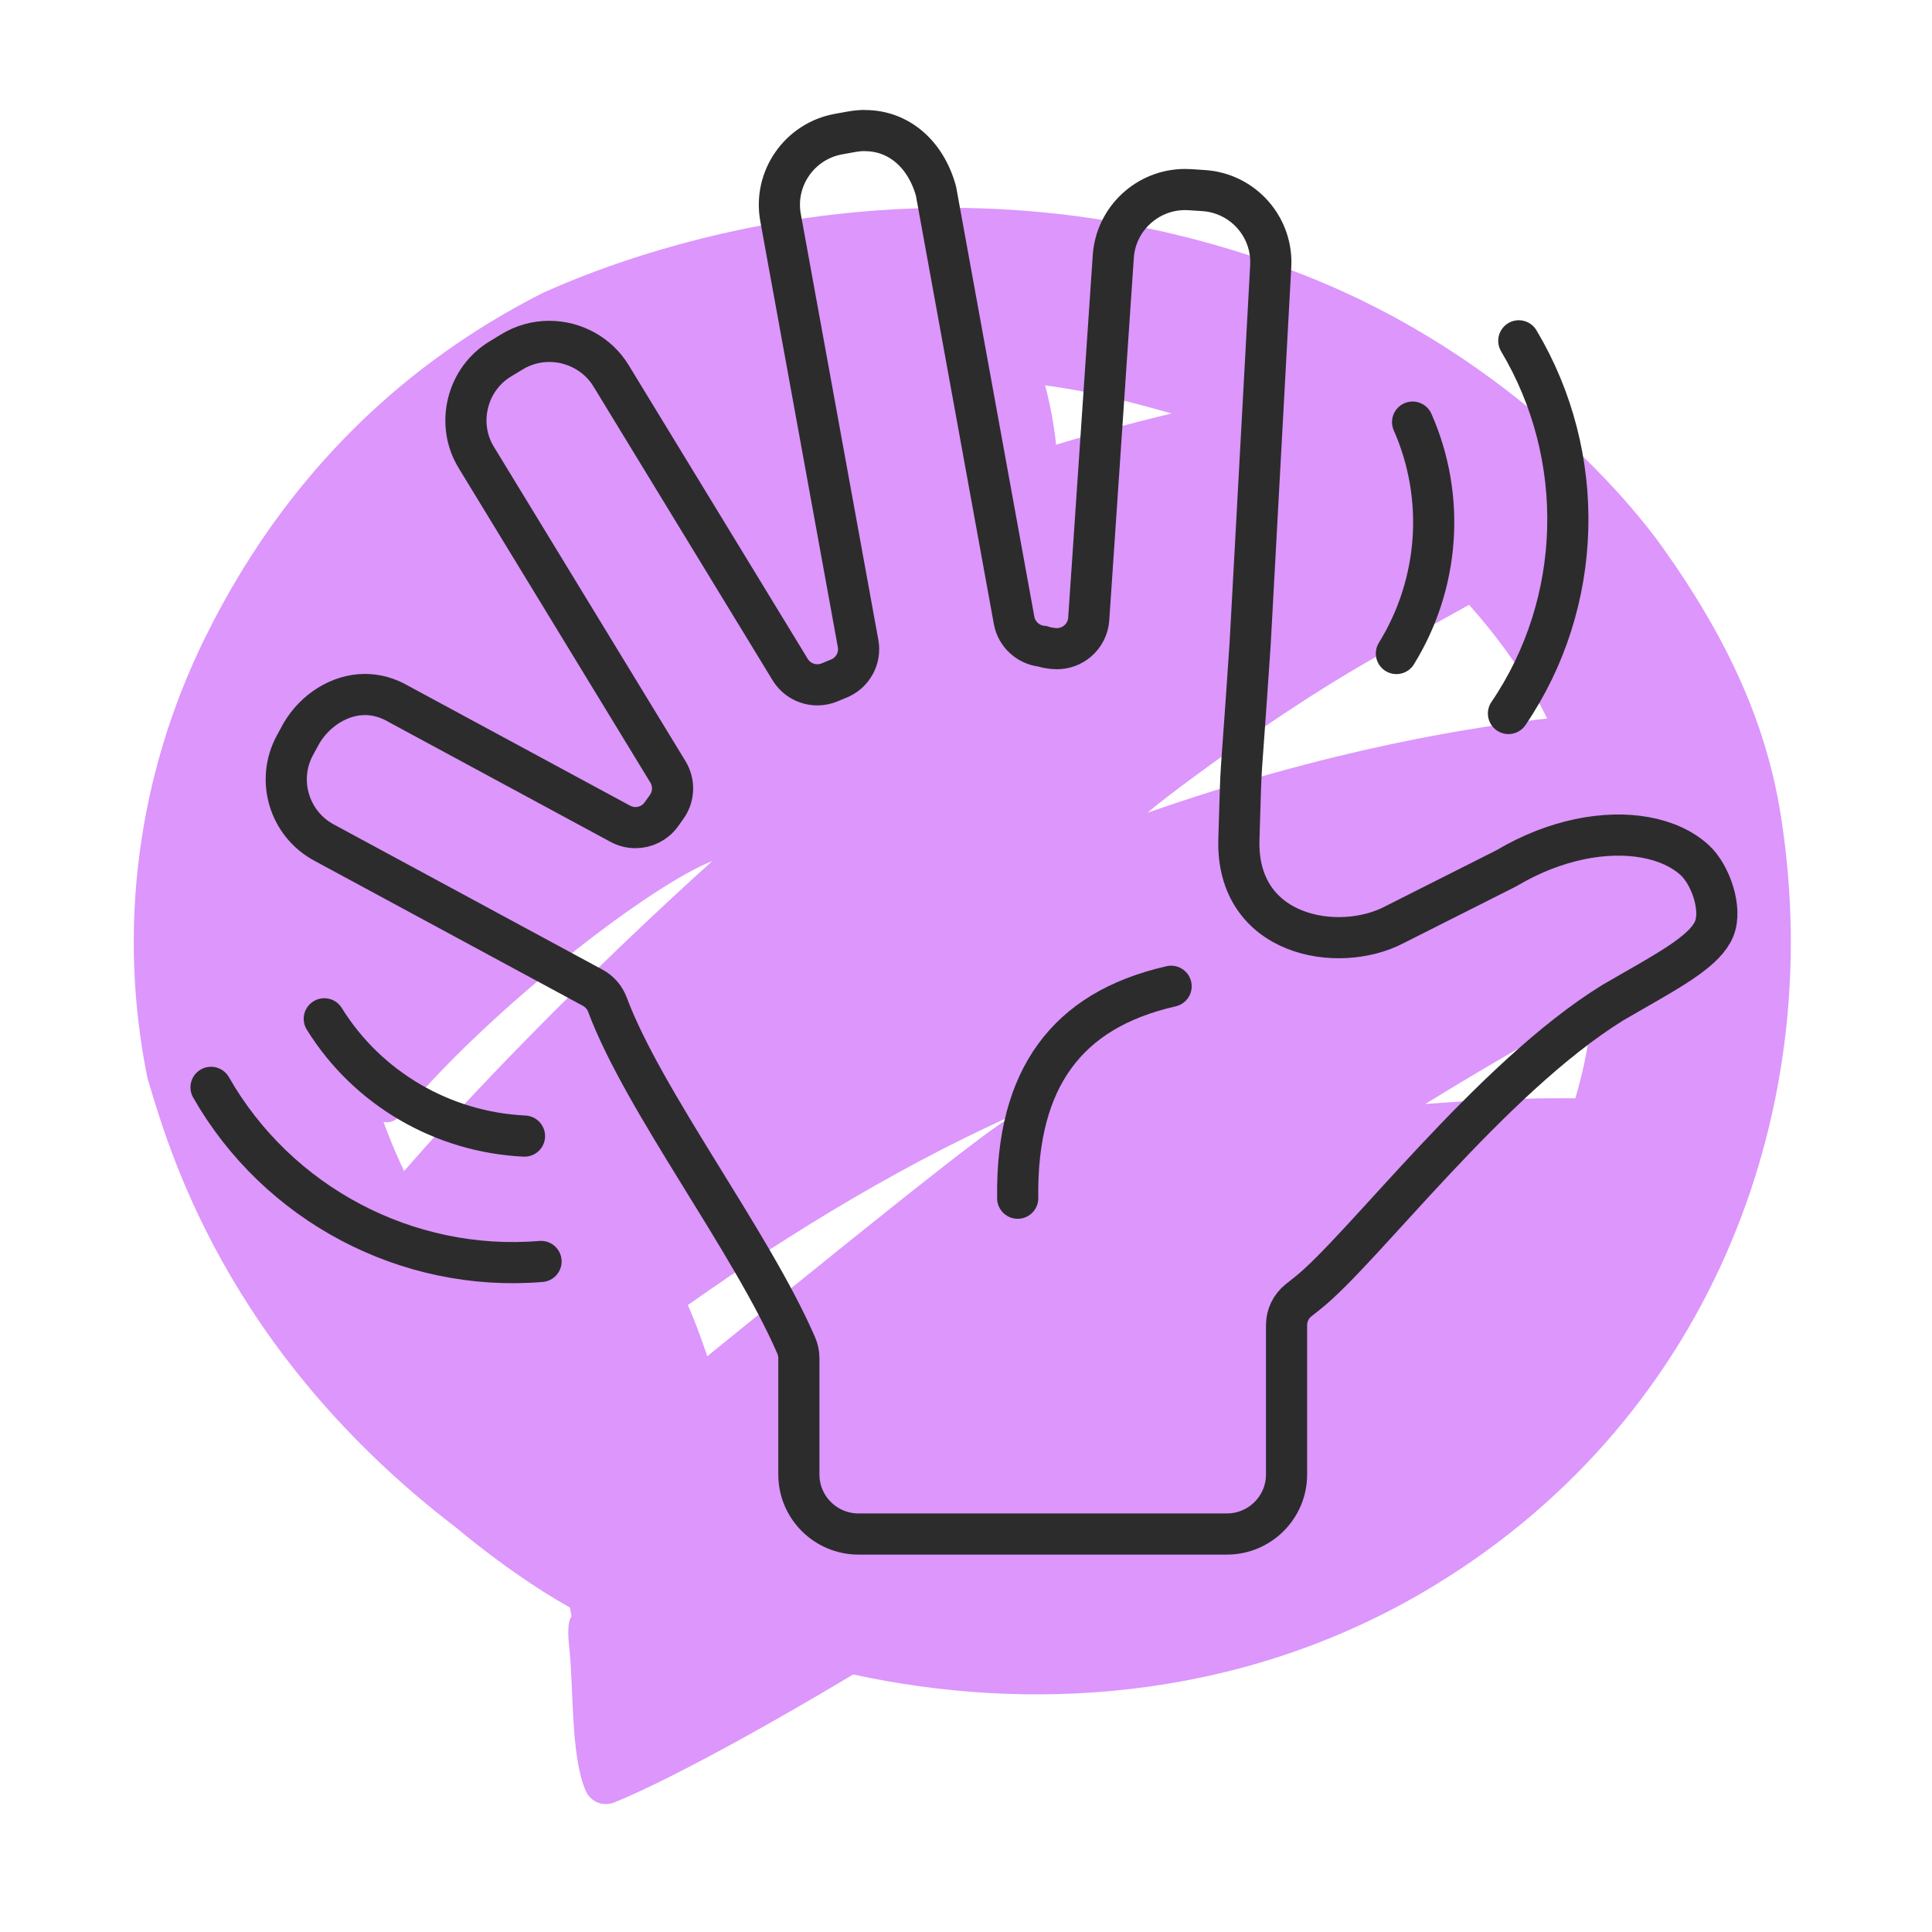
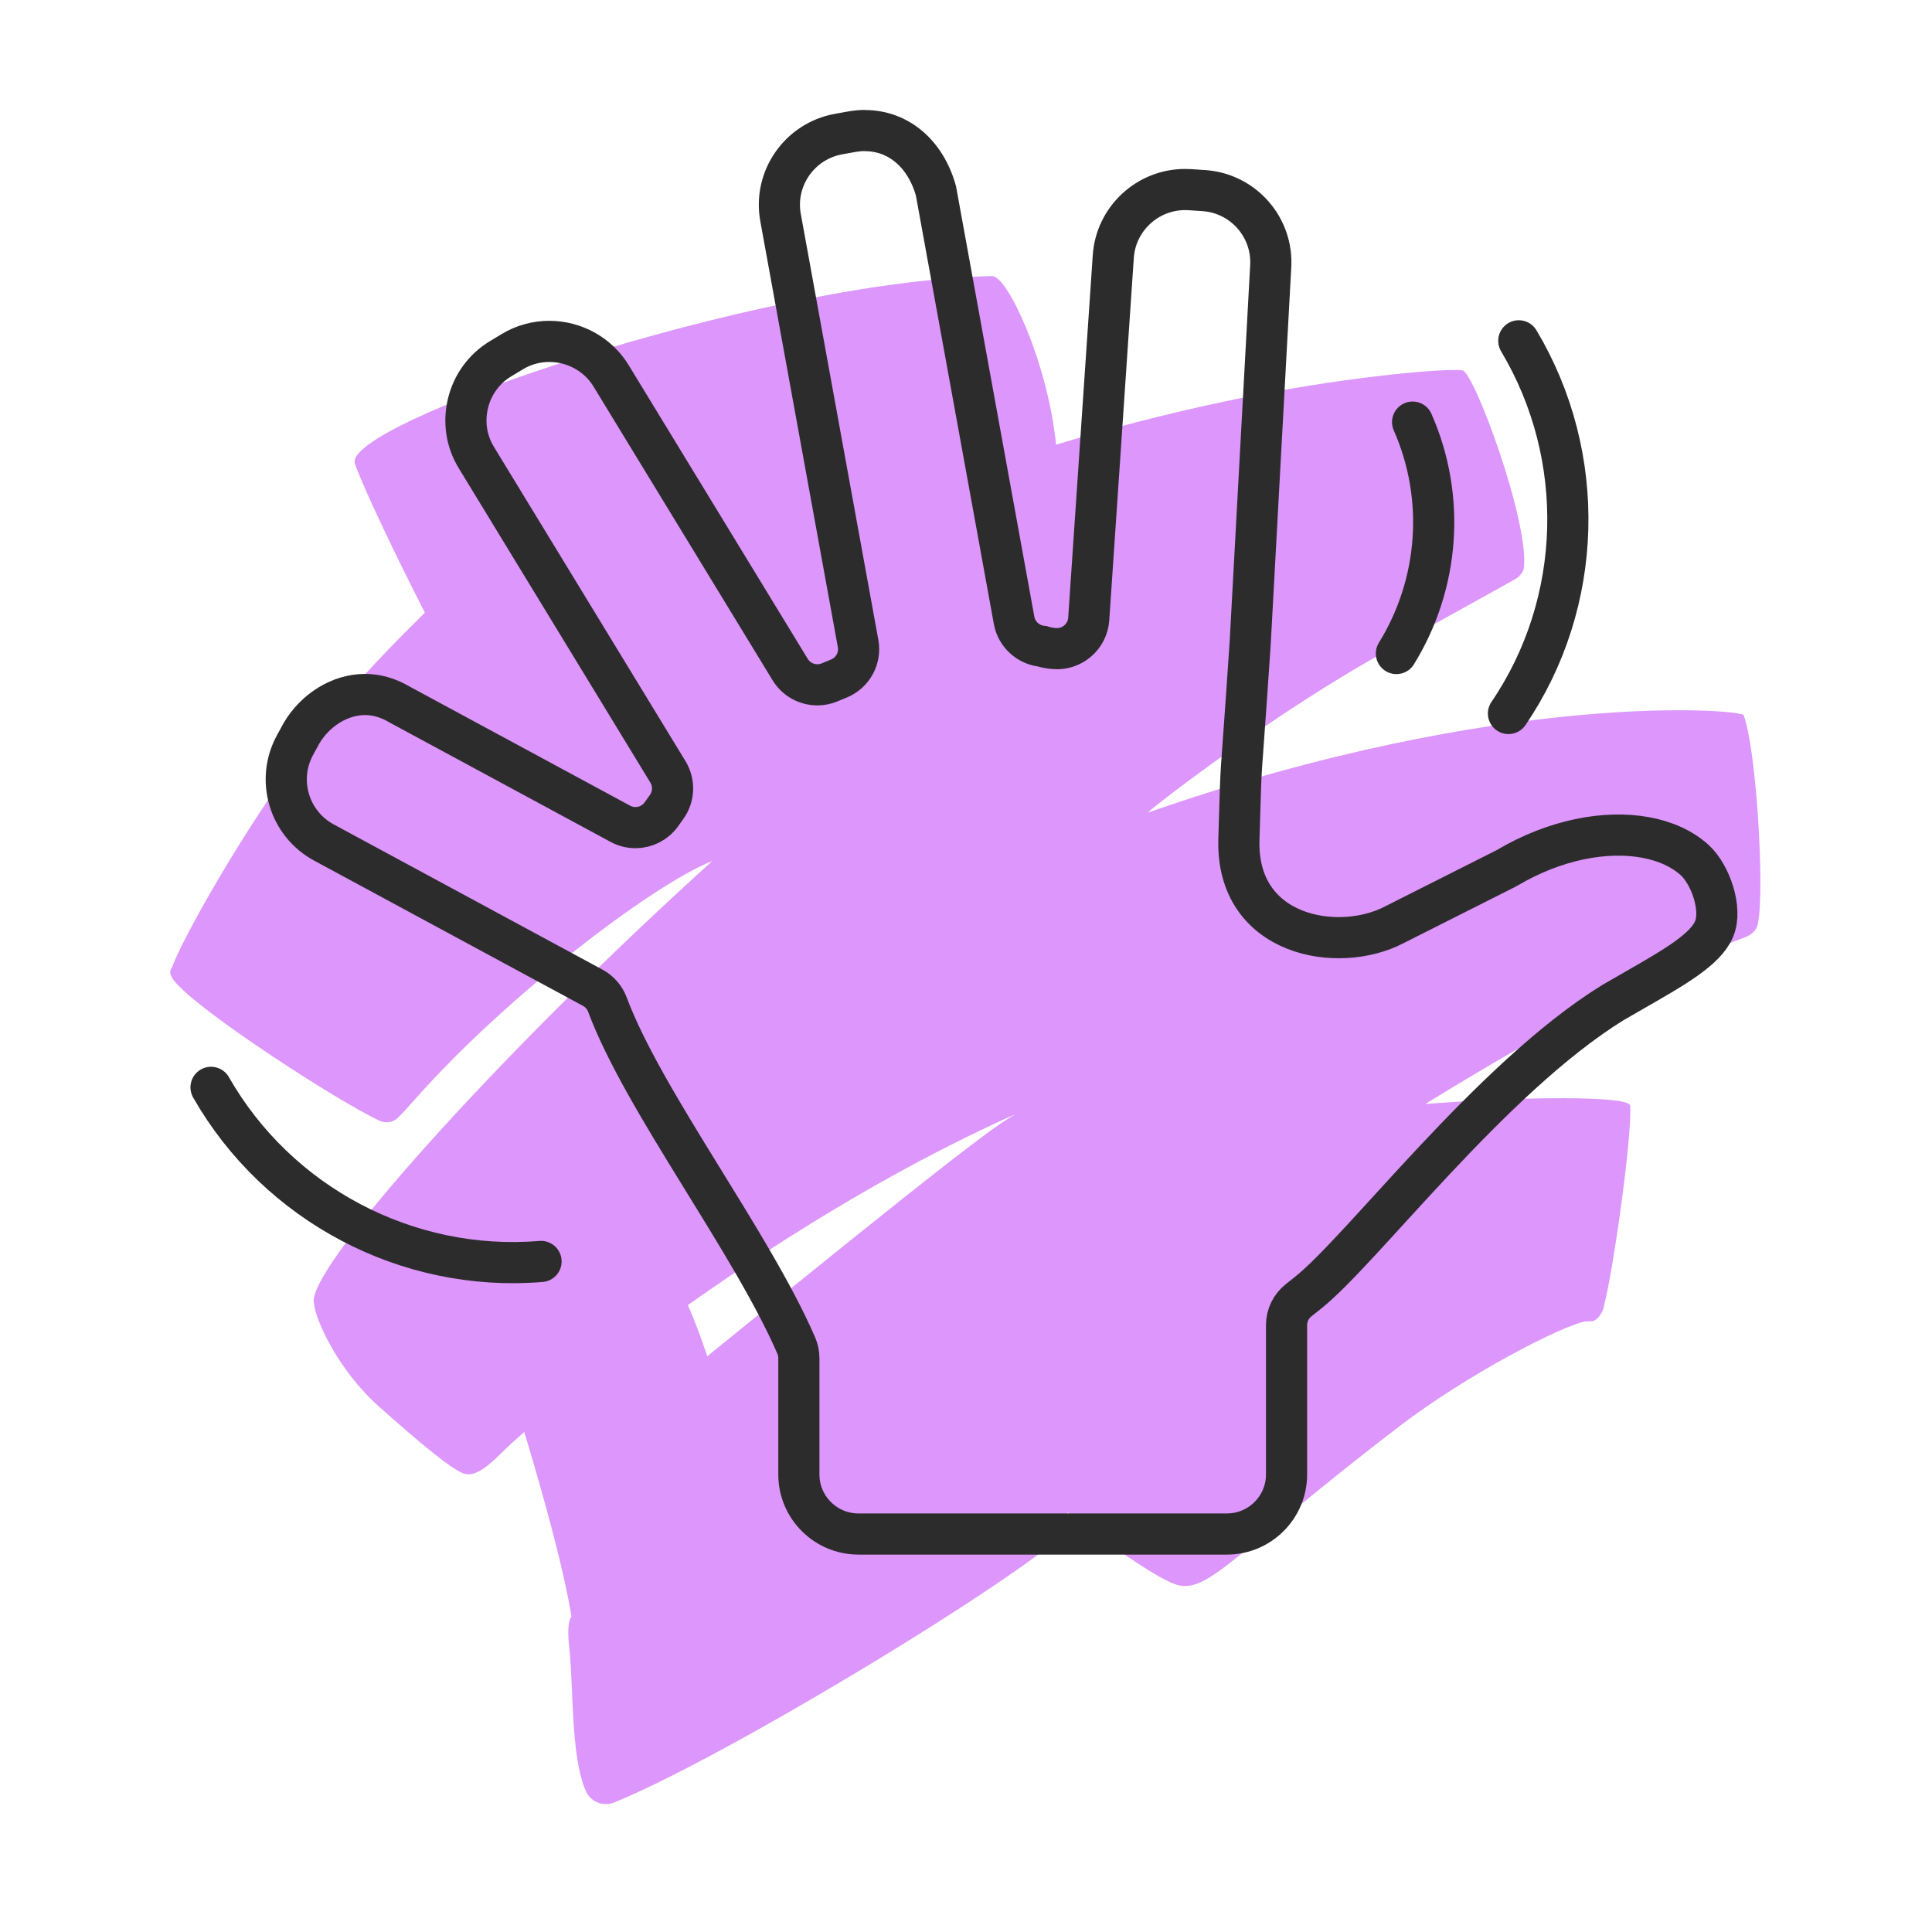
<svg xmlns="http://www.w3.org/2000/svg" width="130" height="130" viewBox="0 0 130 130" fill="none">
  <g opacity="0.7">
    <path d="M117.343 48.123C117.196 47.732 101.122 46.344 77.252 54.674C76.985 54.761 84.835 48.633 92.096 44.478C96.402 42.016 102.138 38.903 102.125 38.86C102.366 38.643 102.513 38.415 102.54 38.198C102.887 35.042 99.183 25.041 98.407 24.922C97.405 24.759 90.25 25.334 82.441 27.005C78.295 27.883 74.323 28.935 71.061 29.922C70.486 24.314 67.784 18.577 66.768 18.577C66.741 18.577 66.715 18.577 66.688 18.577C50.761 18.978 22.946 28.534 23.882 31.202C24.444 32.829 26.69 37.515 28.589 41.224C24.256 45.498 22.705 47.439 20.525 50.325C16.393 55.791 12.181 63.308 11.552 65.152C11.499 65.184 11.485 65.217 11.485 65.26C11.405 65.456 11.485 65.683 11.713 65.987C13.344 68.048 22.825 74.155 25.54 75.413C25.941 75.597 26.436 75.532 26.744 75.239C27.051 74.946 27.439 74.513 27.894 74.003C34.125 66.942 44.048 59.447 47.926 57.939C33.163 71.28 20.351 85.728 21.14 87.745C21.194 88.689 22.665 92.117 25.5 94.644C28.322 97.16 30.341 98.82 31.157 99.134C31.986 99.449 32.908 98.603 33.951 97.561C35.623 95.88 51.069 82.68 68.252 75.001C68.252 75.001 68.239 75.011 68.239 75.022C66.768 75.879 63.505 78.32 47.846 91.053C46.107 92.453 42.242 95.945 42.577 97.052C42.911 98.158 53.221 106.716 55.602 105.935C56.765 105.555 60.657 101.737 67.557 98.06C67.637 98.223 67.784 98.397 68.012 98.614C69.844 100.295 76.584 105.642 79.004 106.575C81.224 107.432 82.895 104.59 94.169 95.967C98.768 92.453 105 89.253 106.658 88.917C106.779 88.917 106.899 88.917 107.019 88.895C107.367 88.993 107.889 88.353 107.942 87.8C108.571 85.359 109.814 76.541 109.694 74.404C109.654 73.677 101.938 73.873 98.22 74.122C97.391 74.176 96.629 74.231 95.907 74.285C102.419 70.272 110.844 65.477 117.276 63.124C117.316 63.124 117.343 63.091 117.383 63.08C117.865 62.907 118.199 62.614 118.293 62.115C118.747 59.772 118.172 50.292 117.316 48.101L117.343 48.123Z" fill="#CD6AFB" />
-     <path d="M36.546 91.372C34.812 89.737 33.097 87.871 31.492 85.764C27.397 80.403 24.584 74.273 23.667 66.141C23.224 65.618 23.841 56.129 24.692 52.885C29.958 32.94 52.431 21.694 74.435 26.671C77.06 27.266 81.825 28.666 82.72 28.984C83.757 29.342 89.391 31.994 96.363 38.096C99.989 41.647 102.932 45.389 104.928 50.131C106.594 54.126 107.189 57.262 107.186 66.211C107.179 80.505 93.949 95.087 85.634 98.116C84.715 98.444 83.508 98.819 83.508 98.819C74.569 102.524 66.409 102.171 61.292 101.32C61.257 101.31 61.215 101.309 61.179 101.299C60.986 101.252 60.291 101.073 58.843 100.573C58.021 100.292 57.147 100.839 57.089 101.678L56.381 111.277C56.334 111.936 56.781 112.534 57.444 112.677C68.871 115.165 82.9 114.613 95.678 107.183C114.879 95.99 122.884 75.09 119.889 55.284C118.976 49.001 116.4 43.18 111.822 36.763C110.04 34.259 101.952 24.083 87.727 18.502C61.644 8.262 39.388 18.461 36.577 19.684C29.097 23.464 20.018 30.244 13.771 42.964C9.246 52.181 7.886 62.538 9.922 72.54C11.25 76.921 14.982 90.794 30.739 102.827C30.739 102.827 36.41 107.667 41.009 109.428C43.709 110.464 45.586 97.221 44.632 96.56C43.678 95.898 36.544 91.356 36.544 91.356L36.546 91.372Z" fill="#CD6AFB" />
-     <path d="M32.882 88.748C34.472 93.605 37.607 103.526 38.454 108.765C38.222 109.067 38.187 109.832 38.303 110.84C38.605 113.564 38.39 118.107 39.4 120.472C39.76 121.306 40.631 121.573 41.362 121.272C49.744 117.841 72.225 103.967 72.237 102.379C72.248 101.023 65.237 91.078 63.809 89.791C63.298 89.328 62.532 89.687 62.218 90.255C61.765 91.229 50.249 99.354 49.901 99.516C49.808 99.099 49.46 97.476 49.019 95.923C48.438 93.871 47.393 90.29 46.233 87.705C45.757 86.65 44.967 85.793 43.922 85.804L34.623 85.909C33.254 85.92 32.406 87.311 32.882 88.76V88.748Z" fill="#CD6AFB" />
+     <path d="M32.882 88.748C34.472 93.605 37.607 103.526 38.454 108.765C38.222 109.067 38.187 109.832 38.303 110.84C38.605 113.564 38.39 118.107 39.4 120.472C39.76 121.306 40.631 121.573 41.362 121.272C49.744 117.841 72.225 103.967 72.237 102.379C63.298 89.328 62.532 89.687 62.218 90.255C61.765 91.229 50.249 99.354 49.901 99.516C49.808 99.099 49.46 97.476 49.019 95.923C48.438 93.871 47.393 90.29 46.233 87.705C45.757 86.65 44.967 85.793 43.922 85.804L34.623 85.909C33.254 85.92 32.406 87.311 32.882 88.76V88.748Z" fill="#CD6AFB" />
  </g>
  <path d="M58.2 8.788C60.454 8.788 62.279 10.341 62.979 12.845L68.236 41.742C68.407 42.682 69.183 43.391 70.129 43.487C70.372 43.569 70.622 43.608 70.893 43.636C70.968 43.644 71.043 43.647 71.118 43.647C71.618 43.647 72.108 43.472 72.497 43.145C72.943 42.771 73.218 42.233 73.258 41.653L74.911 17.255C75.083 14.729 77.204 12.753 79.74 12.753C79.847 12.753 79.958 12.756 80.069 12.763L80.997 12.824C83.662 13.002 85.679 15.31 85.501 17.967L84.122 43.27C83.383 54.311 83.565 49.91 83.363 56.469C83.161 63.029 90.057 64.193 93.808 62.232L101.319 58.446C101.362 58.425 101.401 58.403 101.441 58.378C103.009 57.456 104.641 56.815 106.287 56.469C109.441 55.81 112.334 56.334 114.027 57.869C115.091 58.834 115.905 61.164 115.338 62.51C114.759 63.889 112.709 65.064 109.873 66.688C109.452 66.93 109.016 67.18 108.562 67.443C108.545 67.454 108.53 67.464 108.512 67.472C100.284 72.561 91.651 84.109 87.98 87.015C87.754 87.193 87.555 87.35 87.387 87.485C86.872 87.891 86.569 88.507 86.569 89.163V99.217C86.569 101.425 84.769 103.221 82.554 103.221H57.768C55.554 103.221 53.754 101.425 53.754 99.217V91.388C53.754 91.096 53.693 90.808 53.579 90.541C50.546 83.538 43.296 74.096 40.871 67.596C40.689 67.112 40.339 66.709 39.885 66.464L21.796 56.69C19.449 55.422 18.574 52.487 19.846 50.147L20.274 49.36C21.21 47.761 22.885 46.731 24.556 46.731C25.324 46.731 26.081 46.942 26.803 47.358C26.821 47.369 26.835 47.376 26.853 47.387L41.739 55.429C42.06 55.604 42.414 55.689 42.757 55.689C43.435 55.689 44.096 55.369 44.511 54.781L44.593 54.667C44.671 54.553 44.753 54.439 44.836 54.325C45.353 53.627 45.396 52.687 44.946 51.942L32.049 30.782C31.381 29.689 31.185 28.392 31.492 27.131C31.799 25.874 32.574 24.813 33.671 24.147L34.467 23.666C35.217 23.21 36.082 22.971 36.96 22.971C38.657 22.971 40.25 23.858 41.117 25.286L53.168 45.054C53.568 45.709 54.271 46.08 55 46.08C55.279 46.08 55.564 46.026 55.836 45.909C56.032 45.827 56.225 45.745 56.425 45.666C57.371 45.289 57.922 44.299 57.739 43.301L52.521 14.637C52.046 12.019 53.793 9.501 56.422 9.023L56.654 8.981L57.329 8.86C57.621 8.81 57.914 8.781 58.2 8.781" stroke="#2C2C2C" stroke-width="2.769" stroke-miterlimit="10" />
-   <path d="M68.479 80.625C68.422 76.504 69.293 73.366 70.972 71.065C72.651 68.764 75.179 67.194 78.801 66.364" stroke="#2C2C2C" stroke-width="2.769" stroke-miterlimit="10" stroke-linecap="round" />
  <path d="M14.2 73.165C18.675 81.01 27.385 85.63 36.405 84.88" stroke="#2C2C2C" stroke-width="2.769" stroke-miterlimit="10" stroke-linecap="round" />
-   <path d="M21.82 68.553C24.72 73.234 29.777 76.181 35.292 76.445" stroke="#2C2C2C" stroke-width="2.769" stroke-miterlimit="10" stroke-linecap="round" />
  <path d="M101.501 48.01C106.573 40.556 106.833 30.699 102.196 22.933" stroke="#2C2C2C" stroke-width="2.769" stroke-miterlimit="10" stroke-linecap="round" />
  <path d="M93.961 43.974C96.857 39.287 97.282 33.455 95.051 28.403" stroke="#2C2C2C" stroke-width="2.769" stroke-miterlimit="10" stroke-linecap="round" />
</svg>